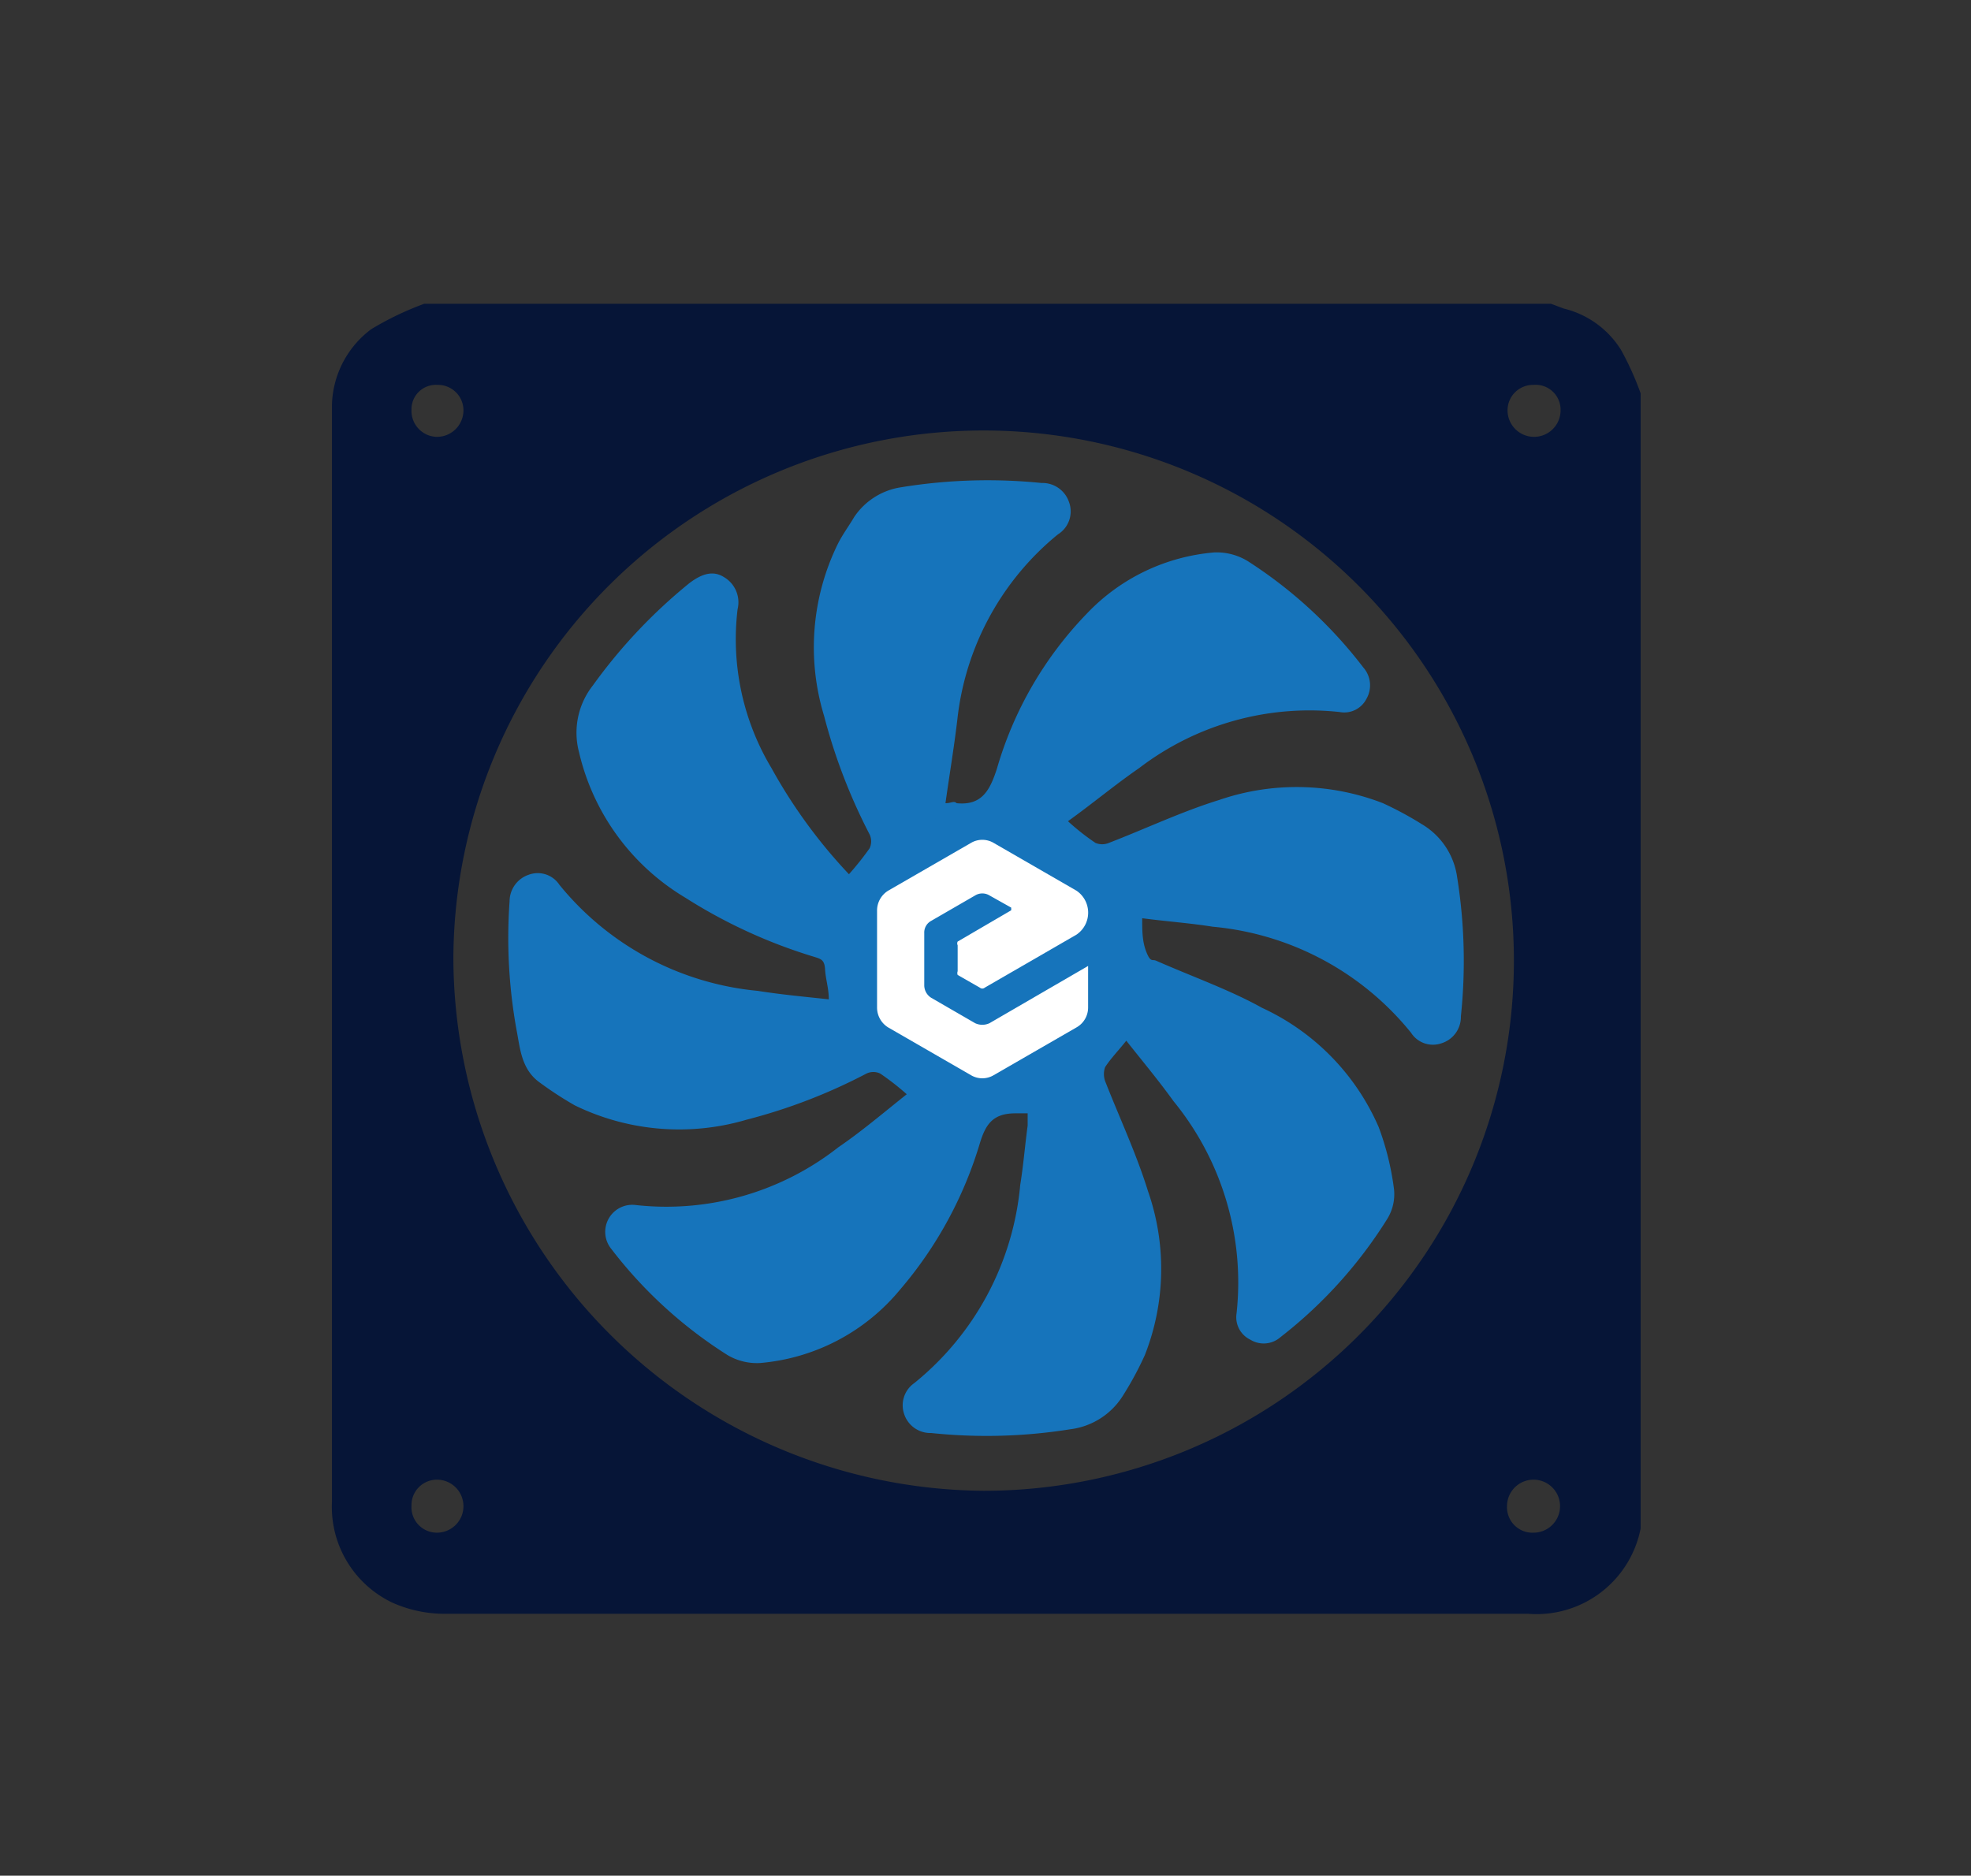
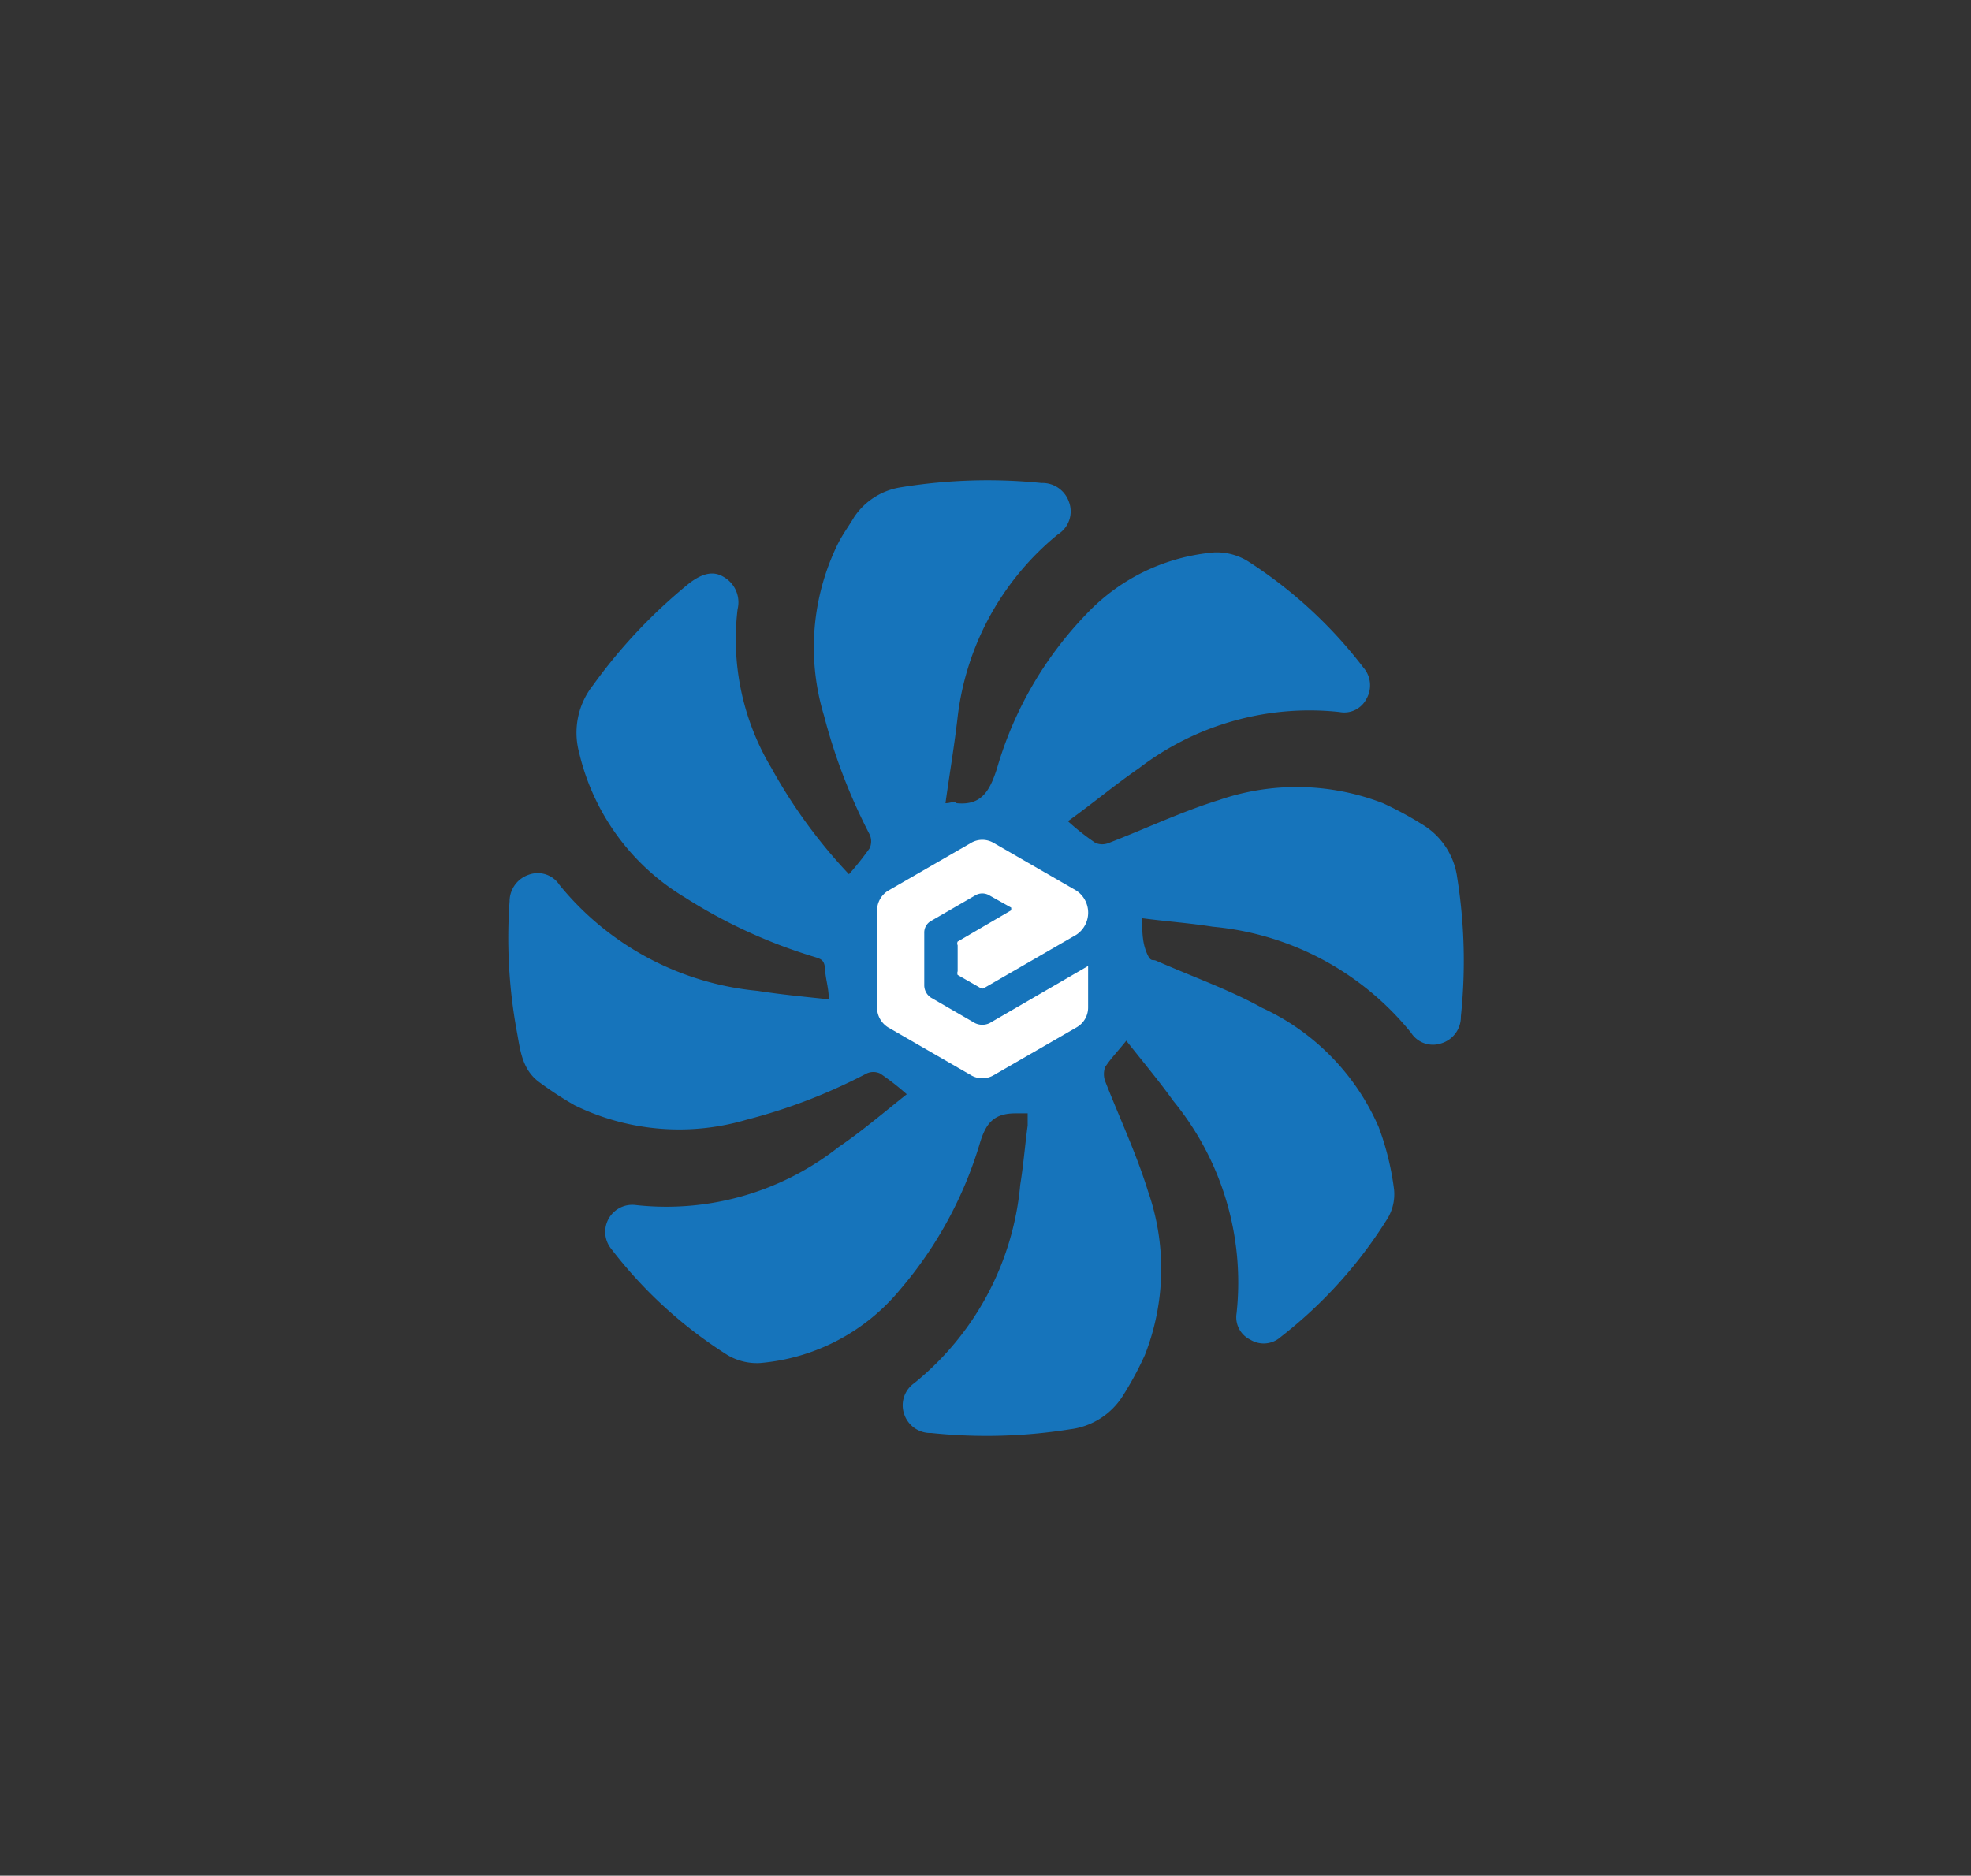
<svg xmlns="http://www.w3.org/2000/svg" id="Layer_1" data-name="Layer 1" viewBox="0 0 37.17 35.38">
  <rect x="0" y="0" width="37.17" height="35.38" fill="#333333" stroke="none" />
  <defs>
    <style>.cls-1{fill:#061537;}.cls-2{fill:#1674bb;}.cls-3{fill:#fff;}</style>
  </defs>
-   <path class="cls-1" d="M30.94,7.42V28.75s0,.05,0,.08a2,2,0,0,1-2.12,1.61H8.4a2.41,2.41,0,0,1-1-.21,2,2,0,0,1-1.14-1.9V7.64A1.84,1.84,0,0,1,7,6.21a5.74,5.74,0,0,1,1-.48H29.25l.24.09a1.76,1.76,0,0,1,1.08.78A5.54,5.54,0,0,1,30.94,7.42ZM18.55,28.12a10,10,0,1,0-10-10.07A10.08,10.08,0,0,0,18.55,28.12ZM7.76,7.73a.49.49,0,0,0,.47.51.5.5,0,0,0,.51-.5.48.48,0,0,0-.49-.48A.46.46,0,0,0,7.76,7.73Zm21.16-.47a.48.48,0,0,0-.49.48.49.49,0,1,0,1,0A.47.47,0,0,0,28.92,7.26ZM8.24,28.91a.49.49,0,1,0,0-1,.48.48,0,0,0-.48.49A.48.48,0,0,0,8.24,28.91Zm20.68,0a.49.49,0,0,0,0-1,.5.5,0,0,0-.5.5A.48.48,0,0,0,28.92,28.91Z" />
  <path class="cls-2" d="M17.83,15.15c.11,0,.16-.05.21,0,.48.05.63-.25.76-.65a7,7,0,0,1,1.7-2.93,3.74,3.74,0,0,1,2.4-1.15,1.12,1.12,0,0,1,.64.17,8.57,8.57,0,0,1,2.17,2,.51.51,0,0,1,.06.59.47.47,0,0,1-.51.25,5.29,5.29,0,0,0-3.78,1.06c-.45.31-.88.67-1.34,1a4.42,4.42,0,0,0,.52.41.33.33,0,0,0,.25,0c.7-.27,1.37-.59,2.08-.81a4.5,4.5,0,0,1,3.09.06,6.58,6.58,0,0,1,.74.4,1.38,1.38,0,0,1,.66,1,10,10,0,0,1,.07,2.62.52.52,0,0,1-.37.51.49.49,0,0,1-.57-.2,5.44,5.44,0,0,0-3.74-2c-.44-.07-.88-.1-1.33-.16,0,.24,0,.44.08.64s.11.13.18.16c.68.3,1.39.55,2,.89A4.41,4.41,0,0,1,26,21.26a5.22,5.22,0,0,1,.29,1.18.89.89,0,0,1-.14.57,8.55,8.55,0,0,1-2,2.21.48.48,0,0,1-.57.05.47.47,0,0,1-.26-.5,5.4,5.4,0,0,0-1.19-4c-.28-.39-.59-.76-.89-1.14-.15.19-.29.33-.4.5a.4.4,0,0,0,0,.26c.27.69.59,1.37.81,2.08a4.44,4.44,0,0,1-.06,3.09,6.23,6.23,0,0,1-.41.76,1.37,1.37,0,0,1-1,.64,10,10,0,0,1-2.62.07.52.52,0,0,1-.51-.36.51.51,0,0,1,.19-.58,5.44,5.44,0,0,0,2-3.74c.06-.37.09-.75.14-1.12V21c-.09,0-.16,0-.23,0-.42,0-.56.2-.67.56a7.57,7.57,0,0,1-1.51,2.77,3.84,3.84,0,0,1-2.64,1.38,1.09,1.09,0,0,1-.61-.15,8.43,8.43,0,0,1-2.19-2,.51.51,0,0,1,.46-.83,5.25,5.25,0,0,0,3.82-1.09c.44-.3.85-.65,1.29-1a4.93,4.93,0,0,0-.5-.39.3.3,0,0,0-.26,0,10.47,10.47,0,0,1-2.26.87,4.49,4.49,0,0,1-3.24-.27,6.77,6.77,0,0,1-.66-.43c-.35-.25-.37-.64-.44-1A9.73,9.73,0,0,1,9.61,17a.53.53,0,0,1,.36-.5.49.49,0,0,1,.58.19,5.48,5.48,0,0,0,3.74,2c.44.07.88.11,1.34.16,0-.21-.06-.38-.07-.56s-.07-.2-.2-.24a9.82,9.82,0,0,1-2.44-1.12,4.34,4.34,0,0,1-2-2.74,1.44,1.44,0,0,1,.26-1.26A10,10,0,0,1,13,11c.25-.19.46-.24.66-.11a.55.55,0,0,1,.25.6,4.73,4.73,0,0,0,.64,3,9.82,9.82,0,0,0,1.46,2,5.57,5.57,0,0,0,.39-.49.31.31,0,0,0,0-.26,10.68,10.68,0,0,1-.86-2.24,4.43,4.43,0,0,1,.26-3.24c.09-.18.21-.34.31-.51A1.3,1.3,0,0,1,17,9.19a10.14,10.14,0,0,1,2.64-.08.53.53,0,0,1,.52.36.51.51,0,0,1-.21.61,5.24,5.24,0,0,0-1.89,3.44C18,14.05,17.91,14.58,17.83,15.15Zm.74,5.45a2.52,2.52,0,1,0-2.5-2.53A2.54,2.54,0,0,0,18.57,20.6Z" />
  <circle class="cls-2" cx="18.49" cy="18.12" r="2.81" />
  <path class="cls-3" d="M18.06,17.76a.08.08,0,0,0,0,.07v.49a.1.1,0,0,0,0,.07l.42.24a.07.07,0,0,0,.09,0l1.73-1a.5.5,0,0,0,0-.83l-1.56-.9a.42.42,0,0,0-.43,0l-1.56.9a.44.44,0,0,0-.21.38V19a.44.44,0,0,0,.21.38l1.56.9a.42.42,0,0,0,.43,0l1.56-.9a.43.43,0,0,0,.22-.38v-.78l-1.86,1.08a.32.32,0,0,1-.27,0l-.83-.48a.28.28,0,0,1-.13-.24V17.6a.25.25,0,0,1,.13-.23l.83-.48a.26.26,0,0,1,.27,0l.41.23h0s0,0,0,.05Z" />
</svg>